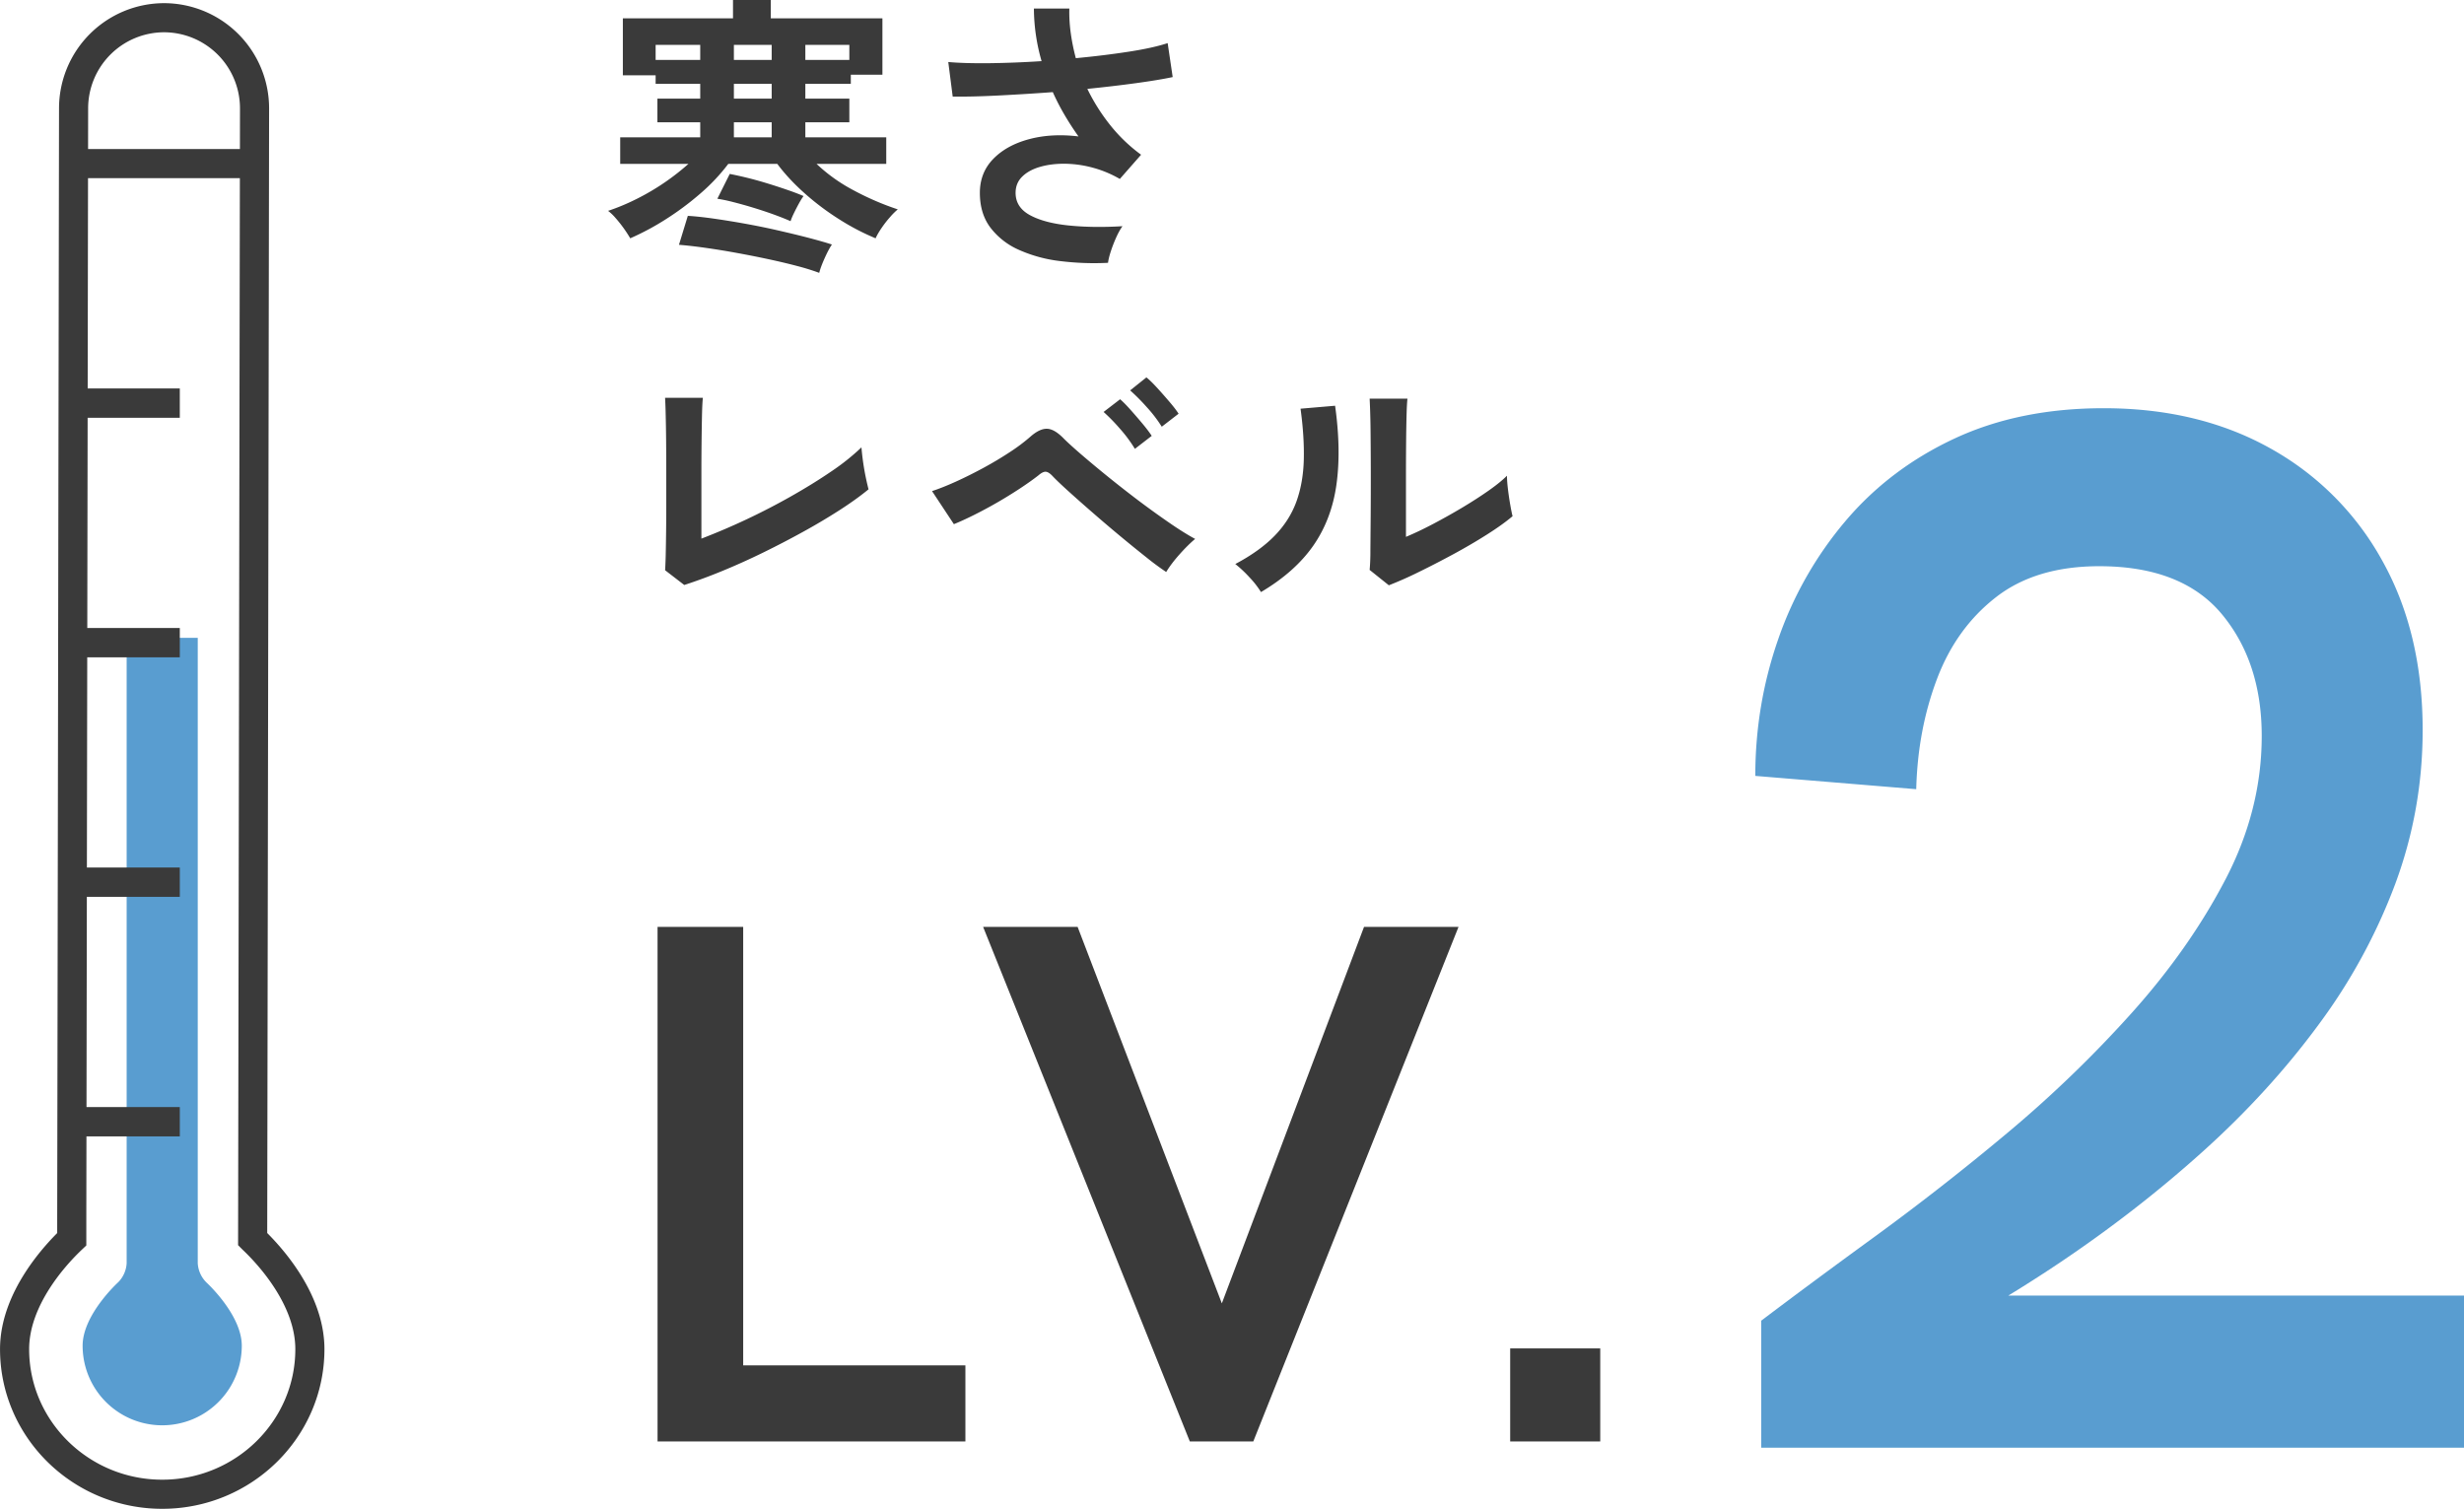
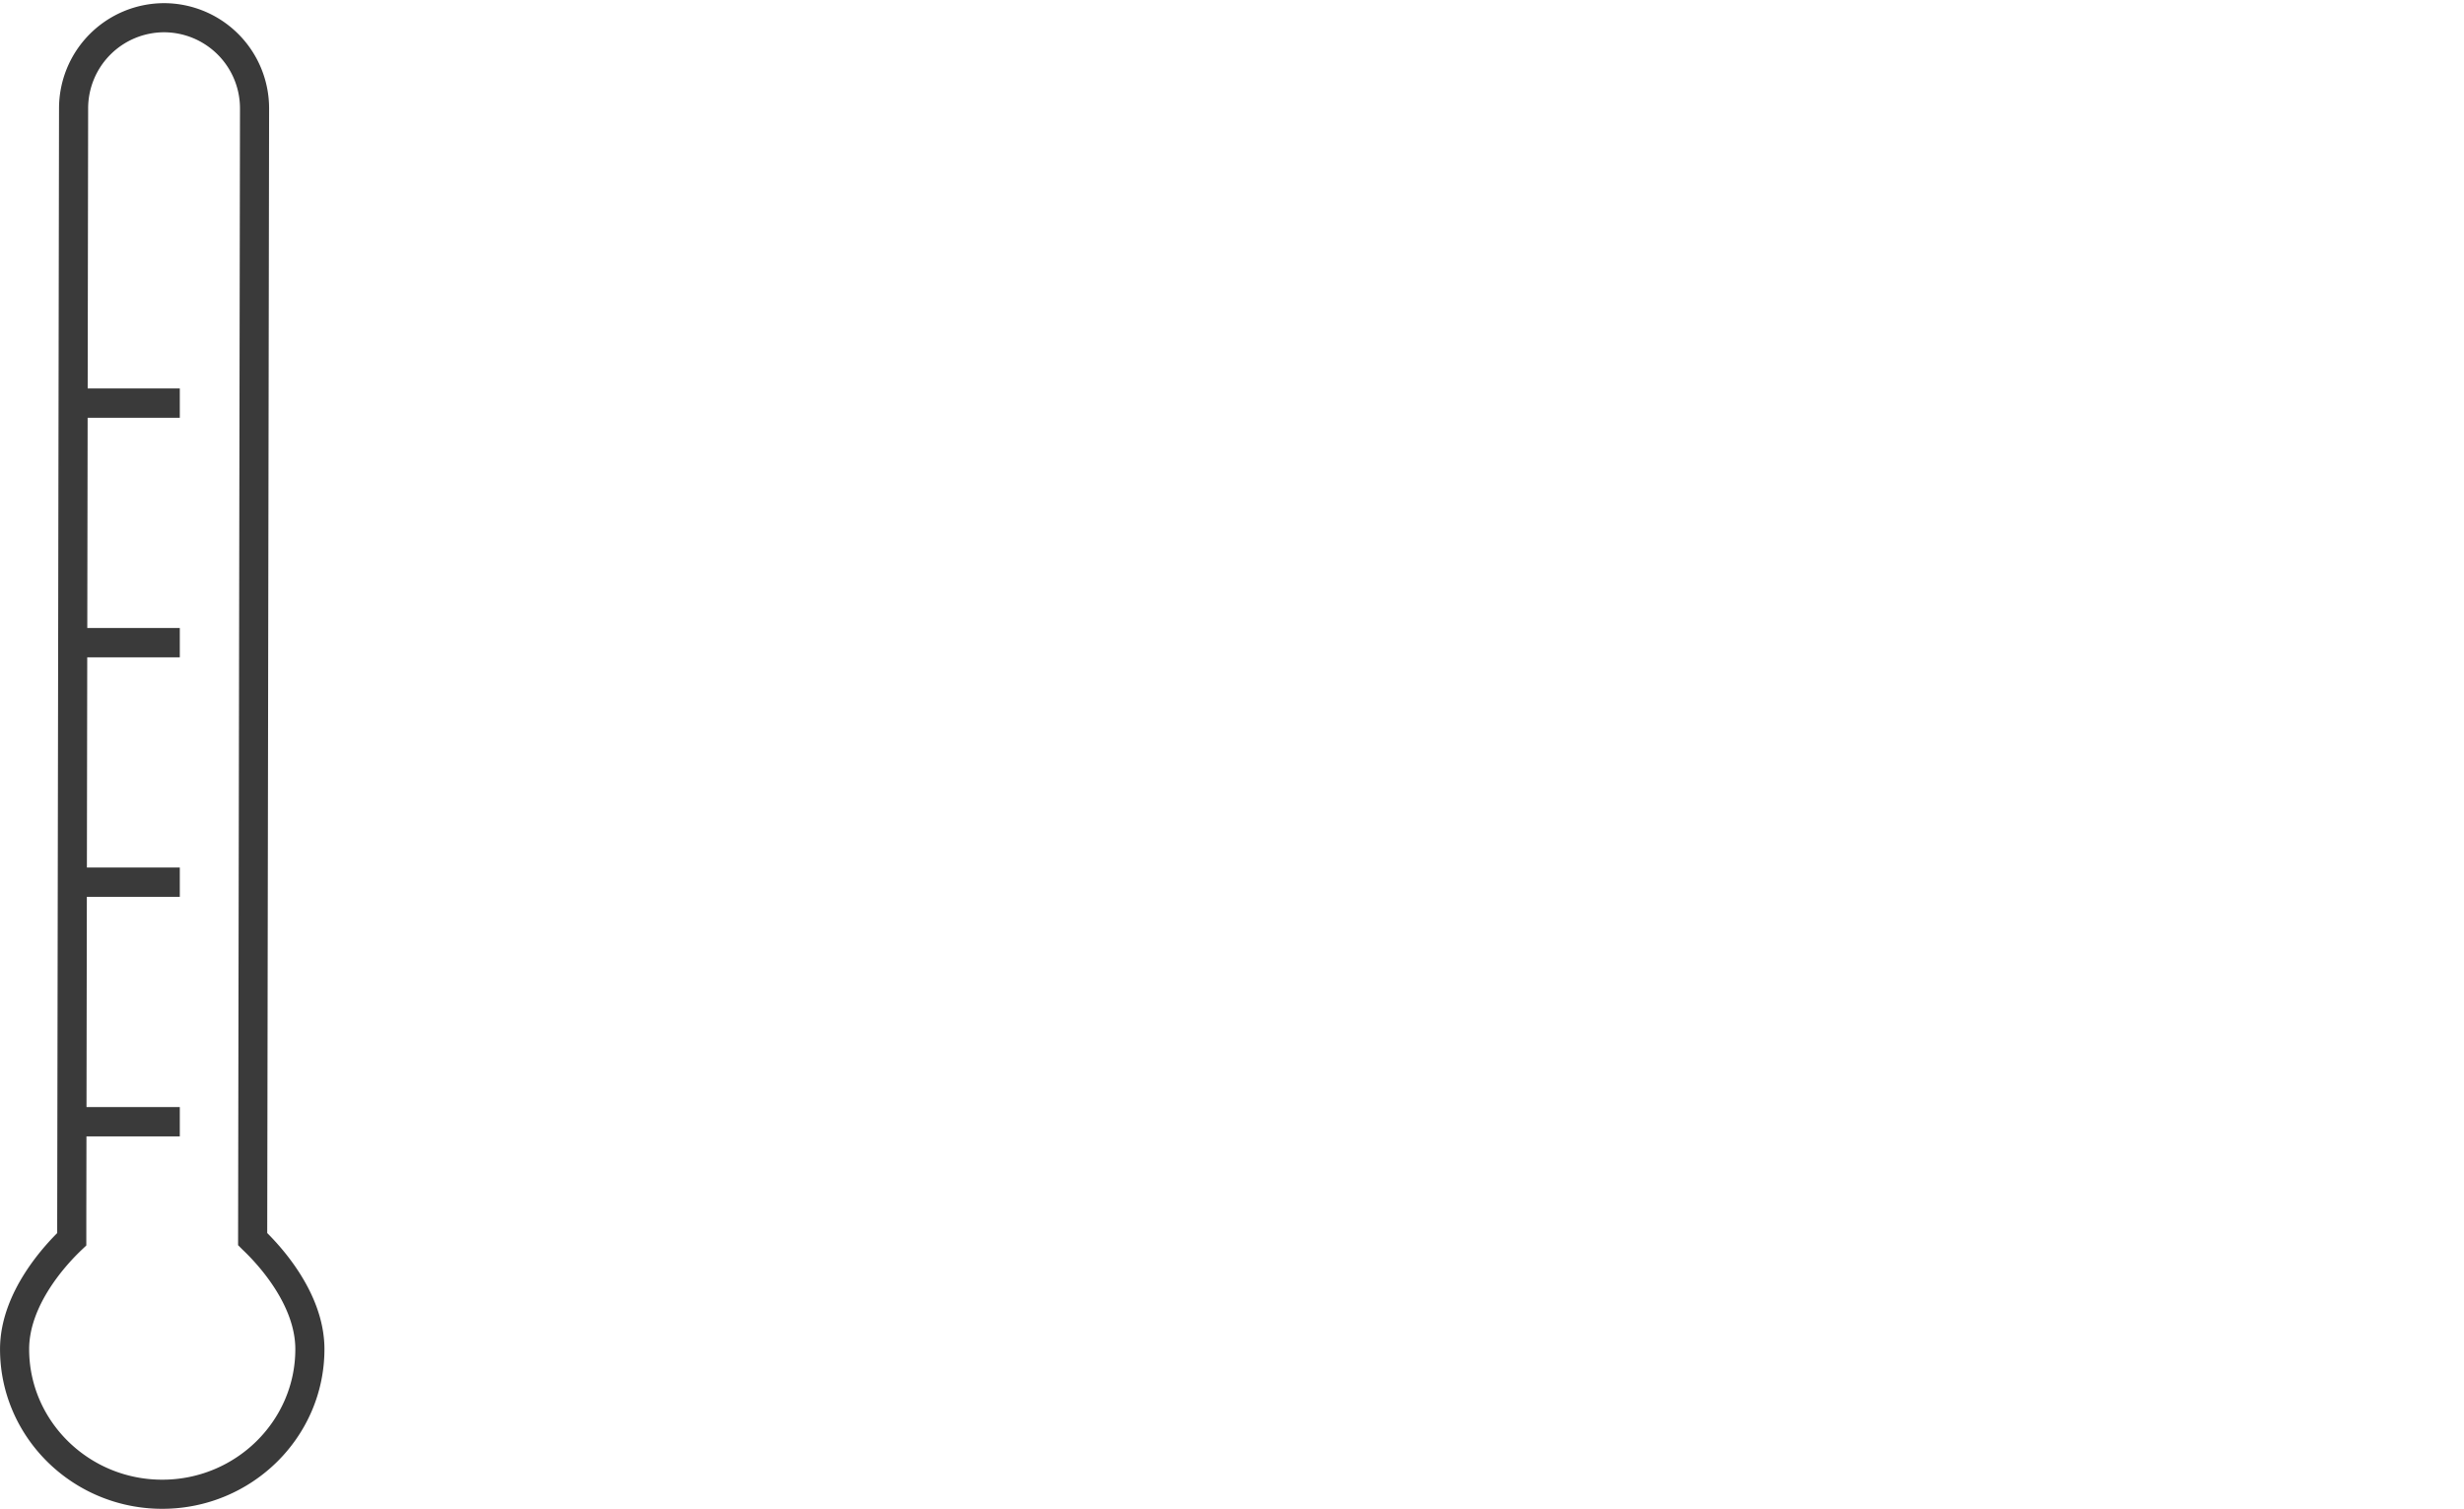
<svg xmlns="http://www.w3.org/2000/svg" id="_レイヤー_2" viewBox="0 0 83.443 51.093">
  <defs>
    <style>.cls-2{fill:#599dd0}.cls-4{fill:none;stroke:#3a3a3a;stroke-miterlimit:10;stroke-width:.986px}</style>
  </defs>
  <g id="_デザイン">
-     <path class="cls-2" d="M59.643 49.024v-4.3c1.1-.832 2.383-1.783 3.85-2.85a84.839 84.839 0 004.475-3.5 40.788 40.788 0 004.225-4.075c1.3-1.45 2.358-2.957 3.175-4.525.816-1.566 1.225-3.182 1.225-4.85 0-1.666-.45-3.041-1.35-4.125-.9-1.082-2.284-1.625-4.15-1.625-1.434 0-2.6.35-3.5 1.05-.9.7-1.567 1.626-2 2.776-.434 1.15-.667 2.392-.7 3.725l-5.45-.45c0-1.6.258-3.142.775-4.626a12.52 12.52 0 012.275-4c1-1.182 2.233-2.116 3.7-2.8 1.466-.683 3.15-1.025 5.05-1.025 2.133 0 4.008.45 5.625 1.35a9.696 9.696 0 013.8 3.8c.916 1.634 1.375 3.55 1.375 5.75 0 1.8-.309 3.534-.925 5.2a19.371 19.371 0 01-2.6 4.775c-1.117 1.518-2.425 2.95-3.925 4.3s-3.134 2.618-4.9 3.8a48.477 48.477 0 01-5.6 3.225l1.45-2.15h17.9v5.15h-23.8z" />
-     <path d="M21.343 8.07a4.44 4.44 0 00-.495-.685 1.67 1.67 0 00-.255-.245c.34-.113.676-.255 1.01-.425a8.05 8.05 0 001.71-1.165h-2.31v-.9h2.71v-.51h-1.45v-.8h1.45v-.5h-1.51v-.29h-1.11V.62h3.73V0h1.28v.62h3.78v1.91h-1.07v.31h-1.54v.5h1.49v.8h-1.49v.51h2.74v.9h-2.36a5.64 5.64 0 001.255.895c.49.263.988.478 1.495.645a2.31 2.31 0 00-.26.26c-.107.12-.205.247-.295.38s-.155.247-.195.34a7.962 7.962 0 01-1.235-.645c-.417-.263-.807-.557-1.17-.88s-.672-.655-.925-.995h-1.66a6.42 6.42 0 01-.93.99c-.367.32-.757.612-1.17.875a8.85 8.85 0 01-1.22.655zm.86-6.55v.51h1.51v-.51h-1.51zm5.54 7.72a7.874 7.874 0 00-.74-.23c-.3-.08-.63-.158-.99-.235s-.724-.149-1.09-.215a25.238 25.238 0 00-1.05-.17c-.334-.047-.627-.08-.88-.1l.3-.98c.24.013.525.044.855.09.33.047.681.103 1.055.17.373.067.743.141 1.11.225s.712.166 1.035.25.598.162.825.235c-.074.107-.155.26-.245.46s-.152.366-.185.5zm-.97-1.75c-.134-.06-.308-.13-.525-.21s-.45-.158-.7-.235-.487-.143-.71-.2a5.621 5.621 0 00-.545-.115l.42-.84a12.504 12.504 0 011.24.31c.24.073.472.148.695.225.223.076.411.148.565.215-.047.06-.1.145-.16.255-.06.11-.117.22-.17.33-.054.11-.09.198-.11.265zm-1.92-5.46h1.28v-.51h-1.28v.51zm0 1.31h1.28v-.5h-1.28v.5zm0 1.31h1.28v-.51h-1.28v.51zm2.42-2.62h1.49v-.51h-1.49v.51zm10.25 6.87a9.405 9.405 0 01-1.63-.06 4.785 4.785 0 01-1.39-.38 2.456 2.456 0 01-.965-.755c-.237-.317-.355-.708-.355-1.175 0-.453.15-.835.45-1.145.3-.31.703-.533 1.21-.67.506-.137 1.066-.169 1.68-.095a9.641 9.641 0 01-.47-.725 7.95 7.95 0 01-.4-.775c-.64.047-1.26.085-1.86.115-.6.03-1.11.042-1.53.035l-.15-1.17c.366.033.832.046 1.395.04a33.59 33.59 0 001.765-.07 6.533 6.533 0 01-.26-1.78h1.2c-.007.28.01.562.05.845.04.283.097.562.17.835.64-.06 1.238-.134 1.795-.22s.995-.184 1.315-.29l.17 1.15c-.313.067-.725.135-1.235.205-.51.07-1.062.135-1.655.195.207.427.461.832.765 1.215.303.383.655.722 1.055 1.015l-.72.82a3.785 3.785 0 00-.91-.38 3.775 3.775 0 00-.945-.135c-.31-.003-.592.032-.845.105s-.455.183-.605.33-.225.33-.225.55c0 .326.161.578.485.755.323.176.76.293 1.31.35.55.056 1.158.065 1.825.025-.073.1-.145.228-.215.385s-.13.311-.18.465-.082.283-.095.39zm-14.35 10.91l-.65-.5c.007-.08.013-.23.02-.45a77.56 77.56 0 00.02-1.785V16.02c0-.387-.002-.751-.005-1.095a55.12 55.12 0 00-.015-.9 17.605 17.605 0 00-.02-.555h1.28c-.014.12-.023.313-.03.58a98.506 98.506 0 00-.02 1.91v2.28a22.78 22.78 0 003.005-1.415c.503-.284.965-.568 1.385-.855a7.76 7.76 0 001.03-.82 8.579 8.579 0 00.24 1.42c-.267.22-.588.451-.965.695a21.15 21.15 0 01-1.235.735c-.447.247-.905.485-1.375.715-.47.23-.933.438-1.39.625a17.96 17.96 0 01-1.275.47zm16.32-.44a9.396 9.396 0 01-.67-.495 50.964 50.964 0 01-1.815-1.51 55.342 55.342 0 01-.82-.725c-.243-.22-.425-.393-.545-.52-.087-.093-.164-.141-.23-.145s-.15.038-.25.125c-.18.14-.392.29-.635.45a15.067 15.067 0 01-1.545.89c-.254.126-.48.23-.68.31l-.74-1.12c.226-.073.491-.178.795-.315.303-.137.615-.292.935-.465.32-.173.621-.353.905-.54a6.12 6.12 0 00.705-.53c.207-.18.393-.267.56-.26.167.007.353.117.56.33.133.133.333.315.6.545a40.456 40.456 0 001.95 1.57c.36.27.705.518 1.035.745.33.227.618.407.865.54-.167.14-.343.315-.53.525-.187.21-.337.408-.45.595zm-1.06-4.17a4.686 4.686 0 00-.5-.675 6.344 6.344 0 00-.56-.575l.56-.43c.093.08.21.198.35.355s.276.315.41.475c.133.16.236.296.31.41l-.57.44zm.91-.75a4.628 4.628 0 00-.505-.66 7.122 7.122 0 00-.565-.57l.55-.44c.1.08.22.197.36.35s.278.31.415.47c.137.16.242.296.315.41l-.57.44zm3.36 5.6a3.08 3.08 0 00-.39-.5 4.091 4.091 0 00-.48-.45c.553-.293.998-.613 1.335-.96.337-.347.581-.732.735-1.155.153-.423.236-.895.25-1.415.013-.52-.023-1.097-.11-1.73l1.17-.1c.14 1 .155 1.892.045 2.675-.11.783-.372 1.472-.785 2.065-.414.593-1.003 1.117-1.77 1.57zm4.33-.23l-.65-.52a7.33 7.33 0 00.025-.66l.01-1.19a161.199 161.199 0 00-.005-2.93 28.848 28.848 0 00-.03-1.02h1.28c-.013.12-.024.312-.03.575-.007.263-.012.565-.015.905s-.005.68-.005 1.02v2.18c.287-.12.595-.266.925-.44.33-.174.657-.357.98-.55s.618-.383.885-.57c.267-.187.477-.357.63-.51 0 .127.012.284.035.47.023.187.05.365.08.535.03.17.055.292.075.365-.22.187-.508.394-.865.62-.357.227-.739.45-1.145.67-.407.22-.802.423-1.185.61a12.56 12.56 0 01-.995.44zM22.268 48.812V31.387h2.9v14.85h7.525v2.575H22.268zm18.025 0l-7-17.425h3.2l5.325 13.9h-.875l5.25-13.9h3.2l-6.95 17.425h-2.15zm10.849 0v-3.15h3.05v3.15h-3.05z" fill="#3a3a3a" />
-     <path class="cls-2" d="M6.982 43.42a.996.996 0 01-.285-.643V21.6H4.289v21.177a.996.996 0 01-.285.644s-1.206 1.094-1.206 2.15a2.695 2.695 0 105.39 0c0-1.056-1.206-2.15-1.206-2.15z" />
-     <path class="cls-4" d="M2.493 5.54h6" />
    <path d="M2.89 29.874h3.199M2.89 21.763h3.199M2.89 13.651h3.199M2.89 37.986h3.199" stroke-width=".993" fill="none" stroke="#3a3a3a" stroke-miterlimit="10" />
    <path class="cls-4" d="M8.556 41.963L8.62 3.677A3.07 3.07 0 005.556.6a3.07 3.07 0 00-3.064 3.077L2.43 41.37v.594c-.512.485-1.936 1.989-1.936 3.723 0 2.71 2.243 4.914 5 4.914s5-2.205 5-4.914c0-1.734-1.424-3.238-1.937-3.723z" />
  </g>
</svg>